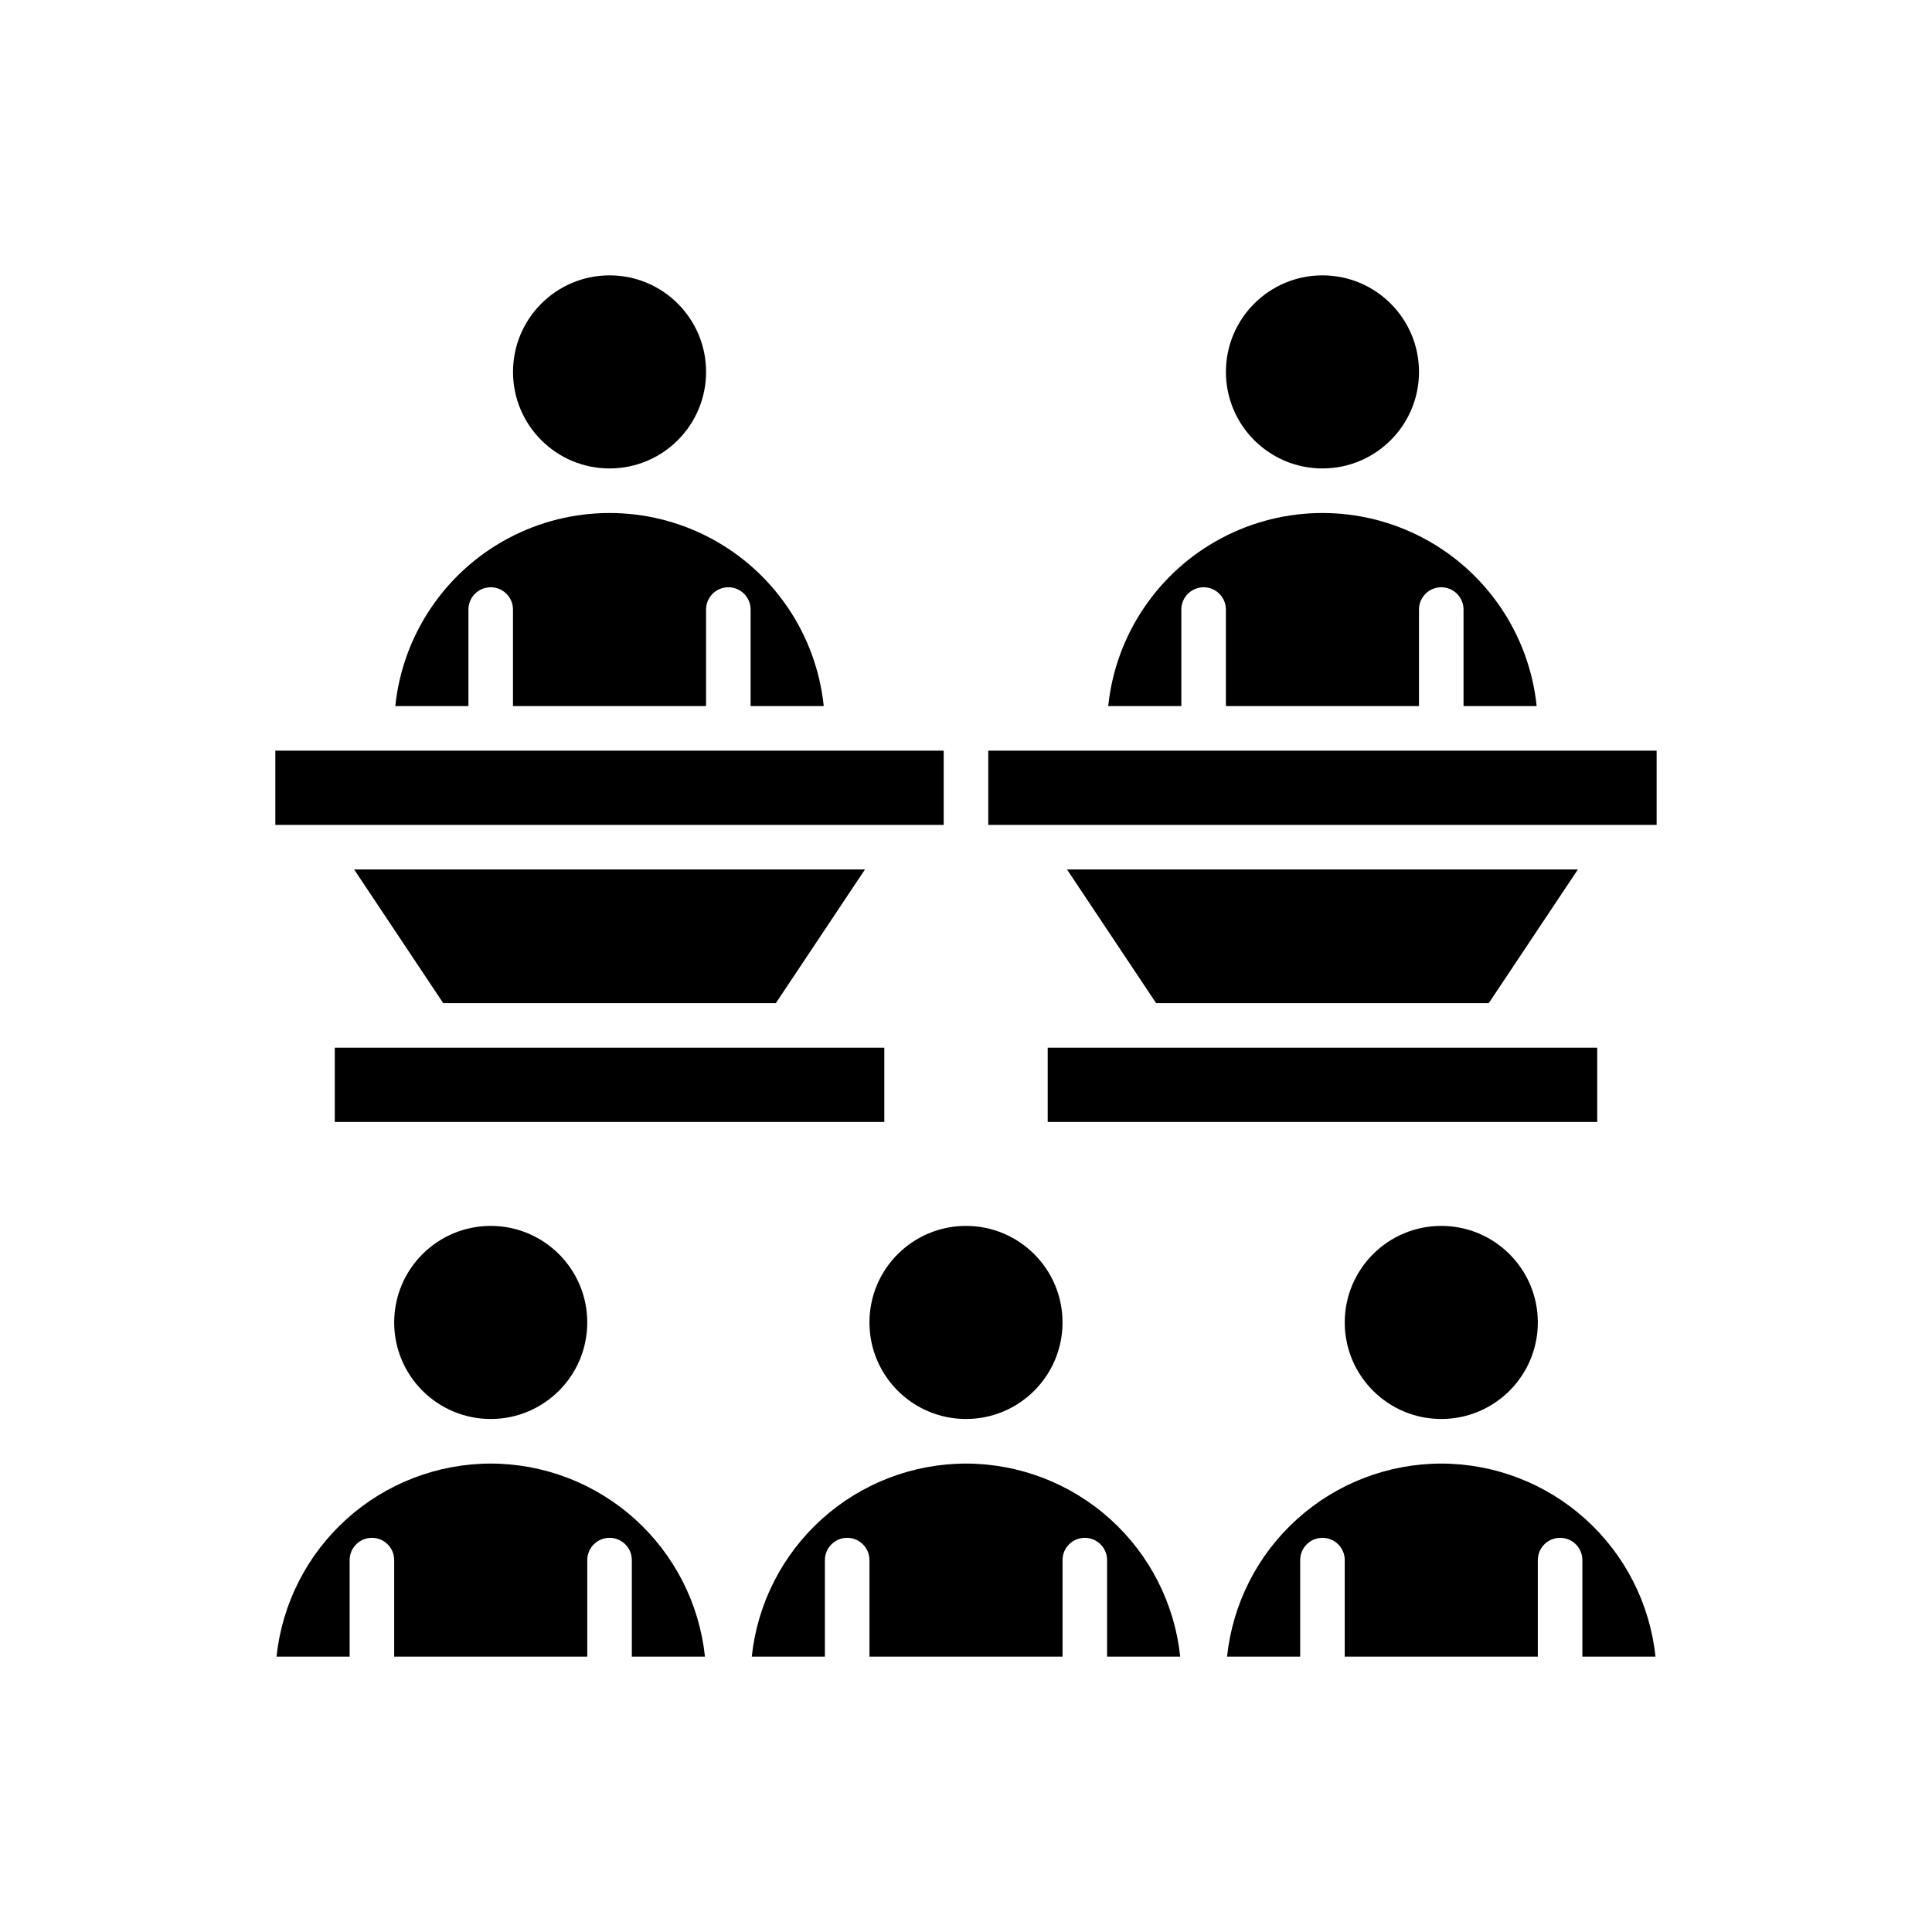
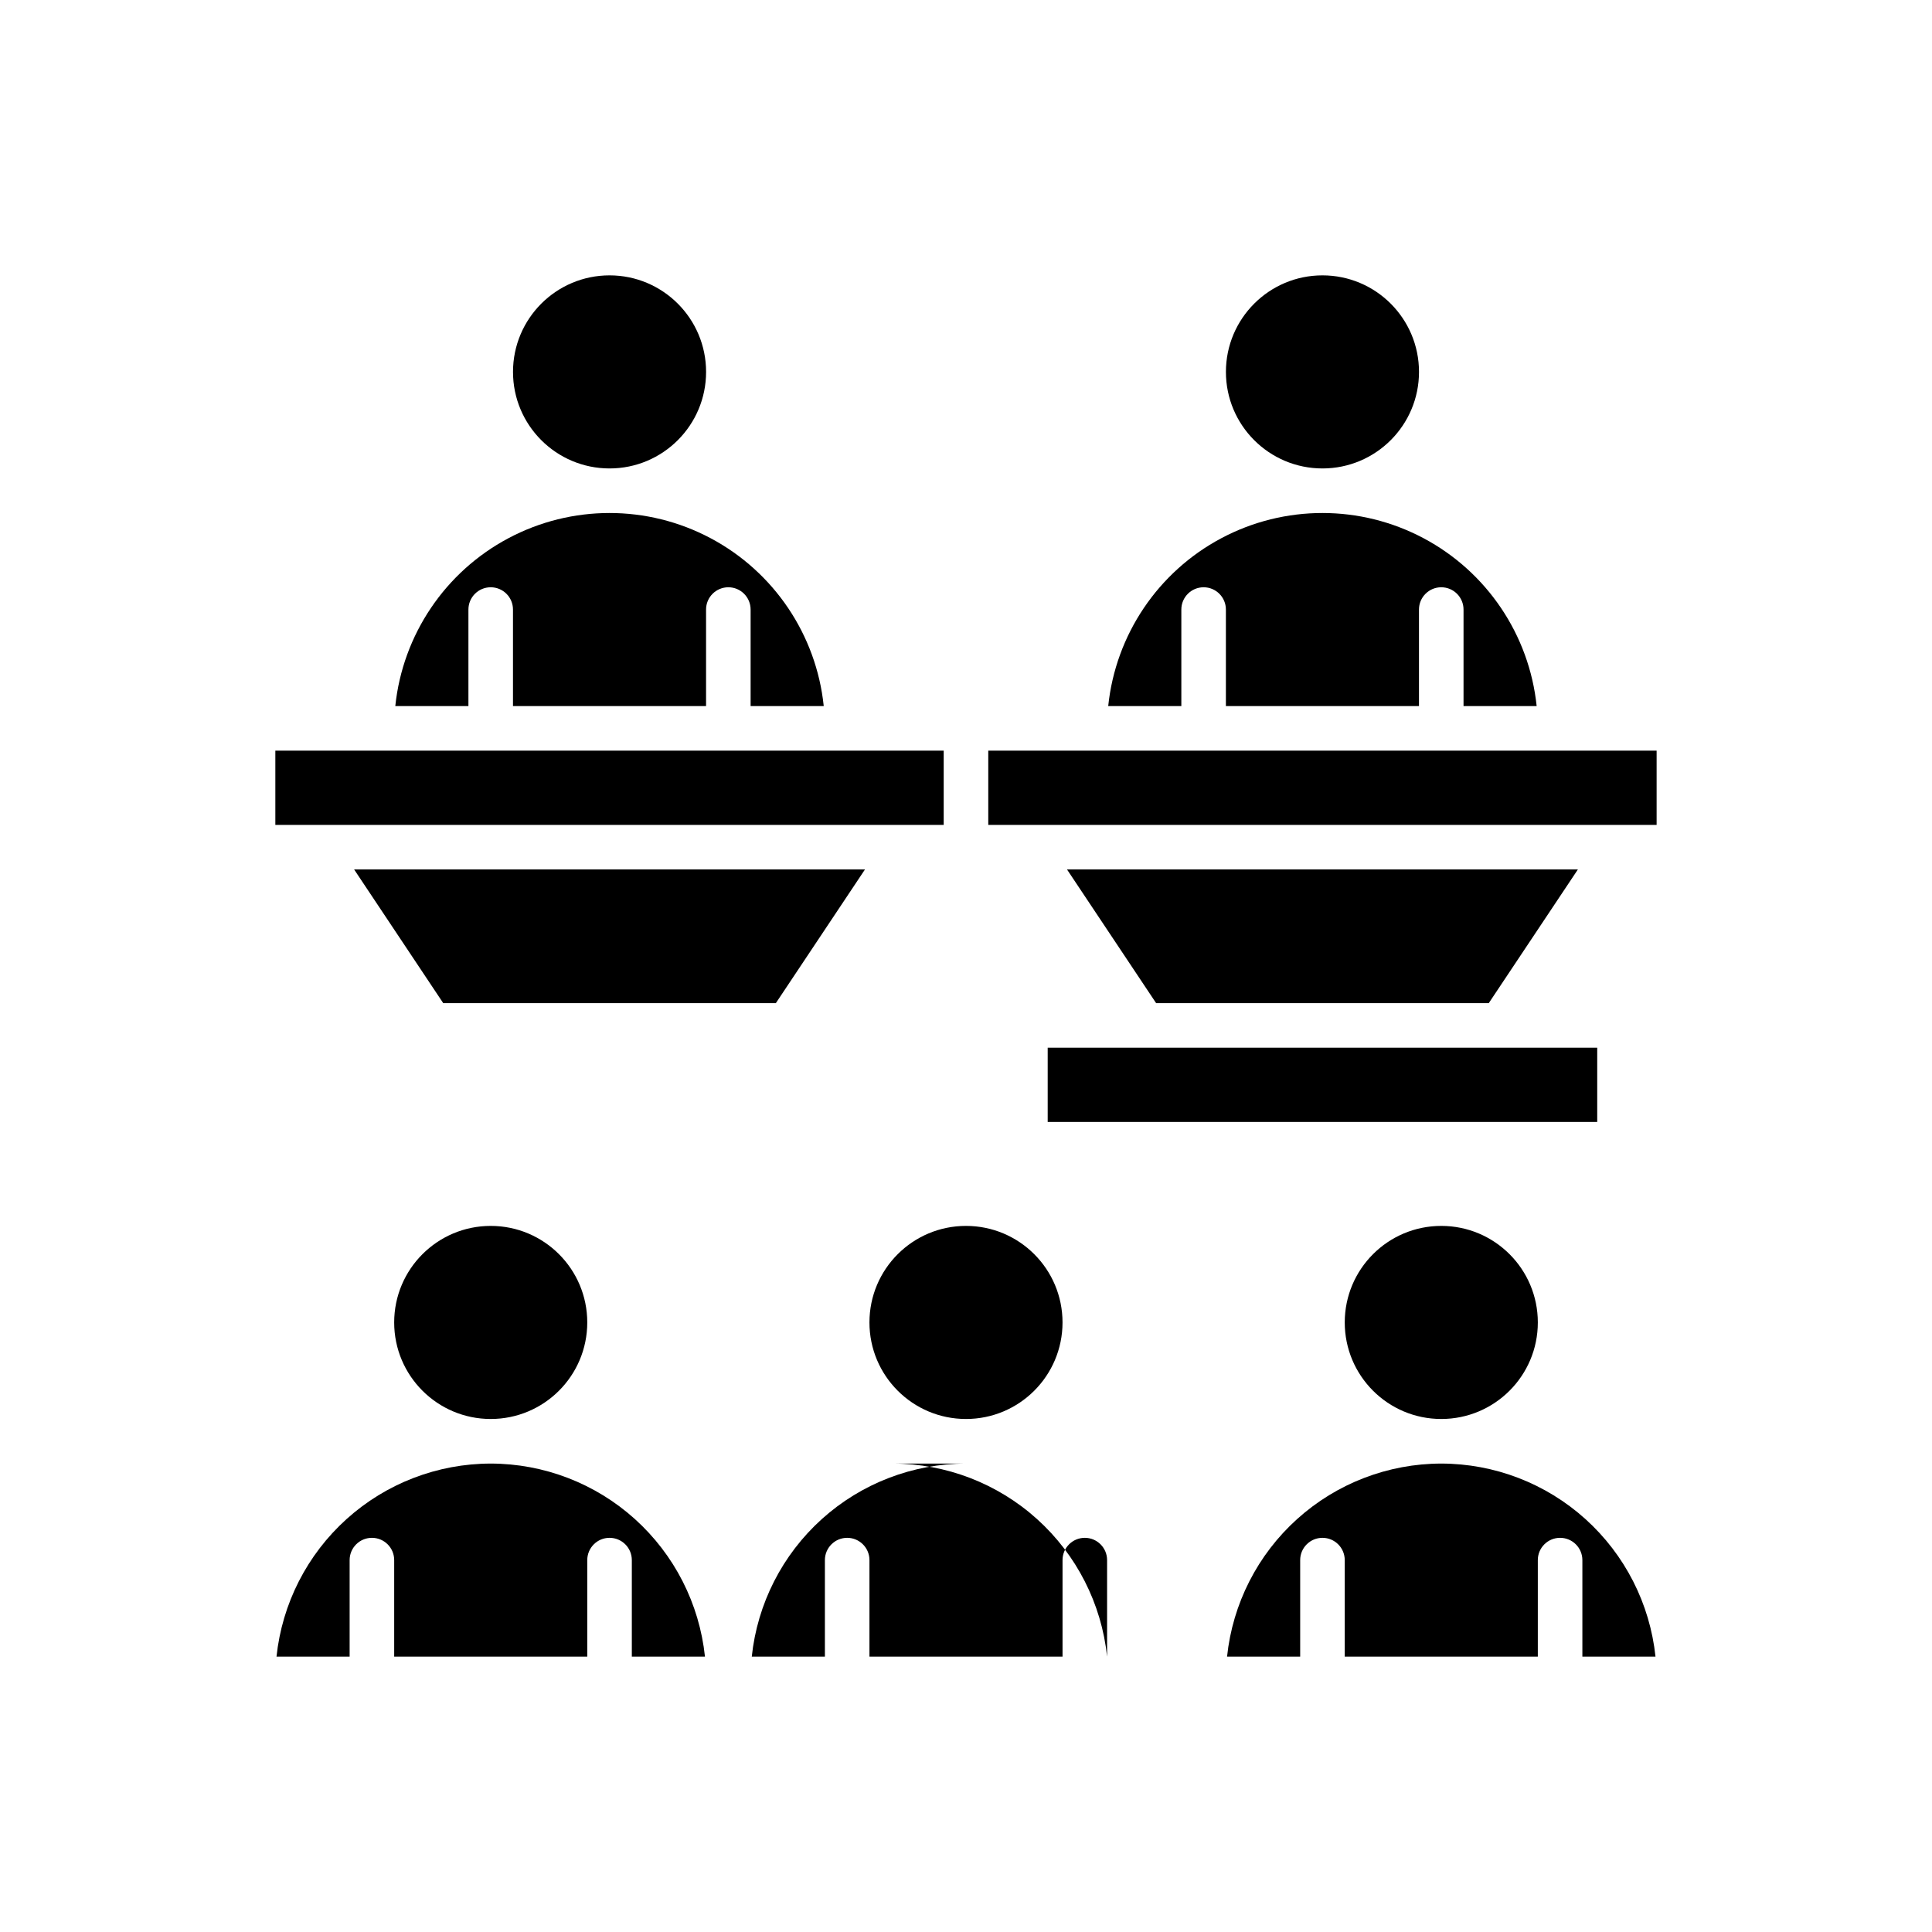
<svg xmlns="http://www.w3.org/2000/svg" fill="#000000" width="800px" height="800px" version="1.1" viewBox="144 144 512 512">
  <g>
    <path d="m551.23 331.12c-1.965-18.887-13.195-35.559-29.957-44.477-16.766-8.922-36.863-8.922-53.629 0-16.762 8.918-27.992 25.59-29.957 44.477h19.379v-25.582c0-3.262 2.644-5.906 5.906-5.906 3.258 0 5.902 2.644 5.902 5.906v25.586h51.168v-25.586c0-3.262 2.644-5.906 5.902-5.906 3.262 0 5.906 2.644 5.906 5.906v25.586z" />
    <path d="m538.54 409.84 23.617-35.426h-135.39l23.617 35.426z" />
    <path d="m421.65 441.33h145.63v-19.68h-145.63z" />
    <path d="m525.95 342.93h-120.05v19.68h177.12v-19.68z" />
-     <path d="m378.35 421.65h-145.63v19.68h145.63z" />
    <path d="m362.3 331.12c-1.965-18.887-13.195-35.559-29.957-44.477-16.762-8.922-36.863-8.922-53.625 0-16.766 8.918-27.996 25.59-29.961 44.477h19.379v-25.582c0-3.262 2.644-5.906 5.906-5.906s5.902 2.644 5.902 5.906v25.586h51.168v-25.586c0-3.262 2.644-5.906 5.906-5.906 3.258 0 5.902 2.644 5.902 5.906v25.586z" />
    <path d="m384.25 362.61h9.84v-19.68h-177.12v19.68z" />
    <path d="m349.61 409.84 23.617-35.426h-135.38l23.613 35.426z" />
    <path d="m520.05 242.56c0 14.129-11.453 25.582-25.586 25.582-14.129 0-25.582-11.453-25.582-25.582s11.453-25.586 25.582-25.586c14.133 0 25.586 11.457 25.586 25.586" />
    <path d="m331.12 242.56c0 14.129-11.453 25.582-25.582 25.582s-25.586-11.453-25.586-25.582 11.457-25.586 25.586-25.586 25.582 11.457 25.582 25.586" />
    <path d="m525.95 531.86c-14.109 0.02-27.711 5.254-38.191 14.699-10.484 9.449-17.102 22.438-18.578 36.469h19.379v-25.586c0-3.258 2.644-5.902 5.902-5.902 3.262 0 5.906 2.644 5.906 5.902v25.586h51.168v-25.586c0-3.258 2.644-5.902 5.902-5.902 3.262 0 5.906 2.644 5.906 5.902v25.586h19.379c-1.48-14.031-8.098-27.02-18.578-36.469-10.48-9.445-24.082-14.68-38.195-14.699z" />
-     <path d="m400 531.86c-14.109 0.02-27.715 5.254-38.195 14.699-10.48 9.449-17.098 22.438-18.578 36.469h19.379v-25.586c0-3.258 2.644-5.902 5.906-5.902 3.258 0 5.902 2.644 5.902 5.902v25.586h51.168v-25.586c0-3.258 2.644-5.902 5.906-5.902 3.258 0 5.902 2.644 5.902 5.902v25.586h19.379c-1.477-14.031-8.094-27.02-18.574-36.469-10.484-9.445-24.086-14.68-38.195-14.699z" />
+     <path d="m400 531.86c-14.109 0.02-27.715 5.254-38.195 14.699-10.48 9.449-17.098 22.438-18.578 36.469h19.379v-25.586c0-3.258 2.644-5.902 5.906-5.902 3.258 0 5.902 2.644 5.902 5.902v25.586h51.168v-25.586c0-3.258 2.644-5.902 5.906-5.902 3.258 0 5.902 2.644 5.902 5.902v25.586c-1.477-14.031-8.094-27.02-18.574-36.469-10.484-9.445-24.086-14.68-38.195-14.699z" />
    <path d="m299.63 494.46c0 14.133-11.453 25.586-25.582 25.586s-25.586-11.453-25.586-25.586c0-14.129 11.457-25.582 25.586-25.582s25.582 11.453 25.582 25.582" />
    <path d="m274.05 531.86c-14.109 0.02-27.715 5.254-38.195 14.699-10.48 9.449-17.098 22.438-18.578 36.469h19.379v-25.586c0-3.258 2.644-5.902 5.906-5.902 3.262 0 5.902 2.644 5.902 5.902v25.586h51.168v-25.586c0-3.258 2.644-5.902 5.906-5.902 3.262 0 5.902 2.644 5.902 5.902v25.586h19.383c-1.48-14.031-8.098-27.02-18.578-36.469-10.48-9.445-24.086-14.68-38.195-14.699z" />
    <path d="m425.58 494.46c0 14.133-11.453 25.586-25.582 25.586-14.133 0-25.586-11.453-25.586-25.586 0-14.129 11.453-25.582 25.586-25.582 14.129 0 25.582 11.453 25.582 25.582" />
    <path d="m551.54 494.46c0 14.133-11.453 25.586-25.586 25.586-14.129 0-25.582-11.453-25.582-25.586 0-14.129 11.453-25.582 25.582-25.582 14.133 0 25.586 11.453 25.586 25.582" />
  </g>
</svg>